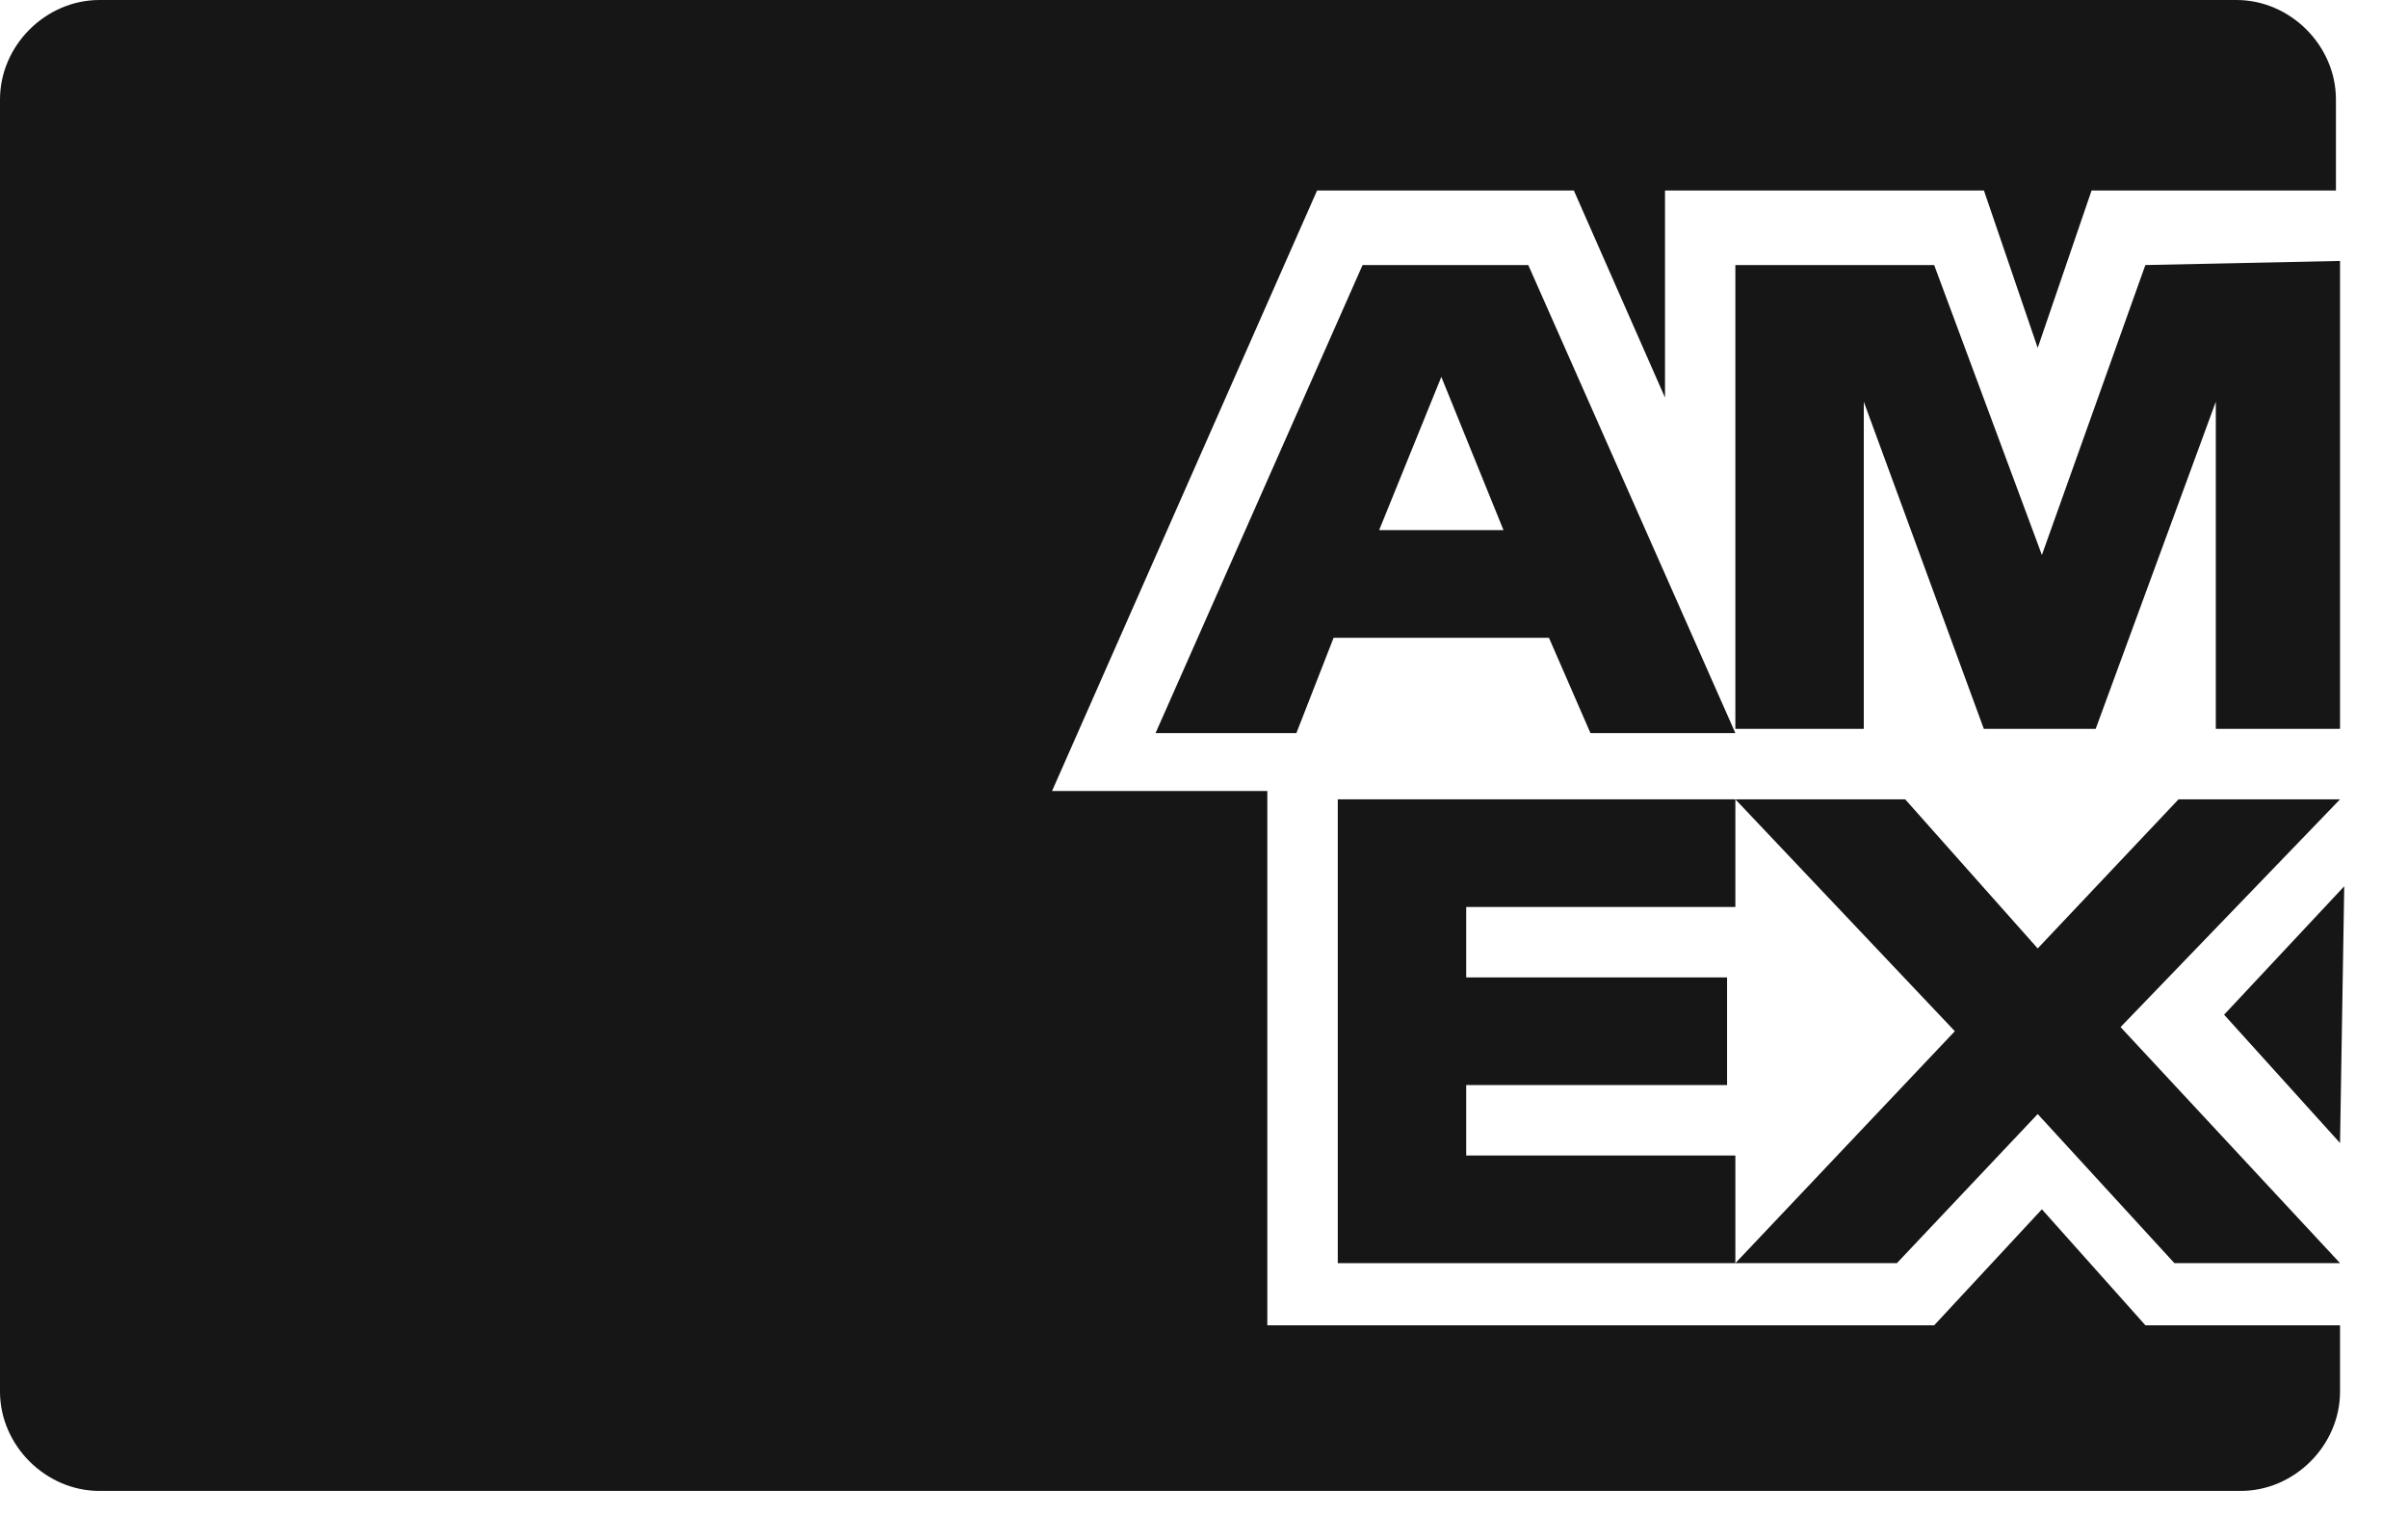
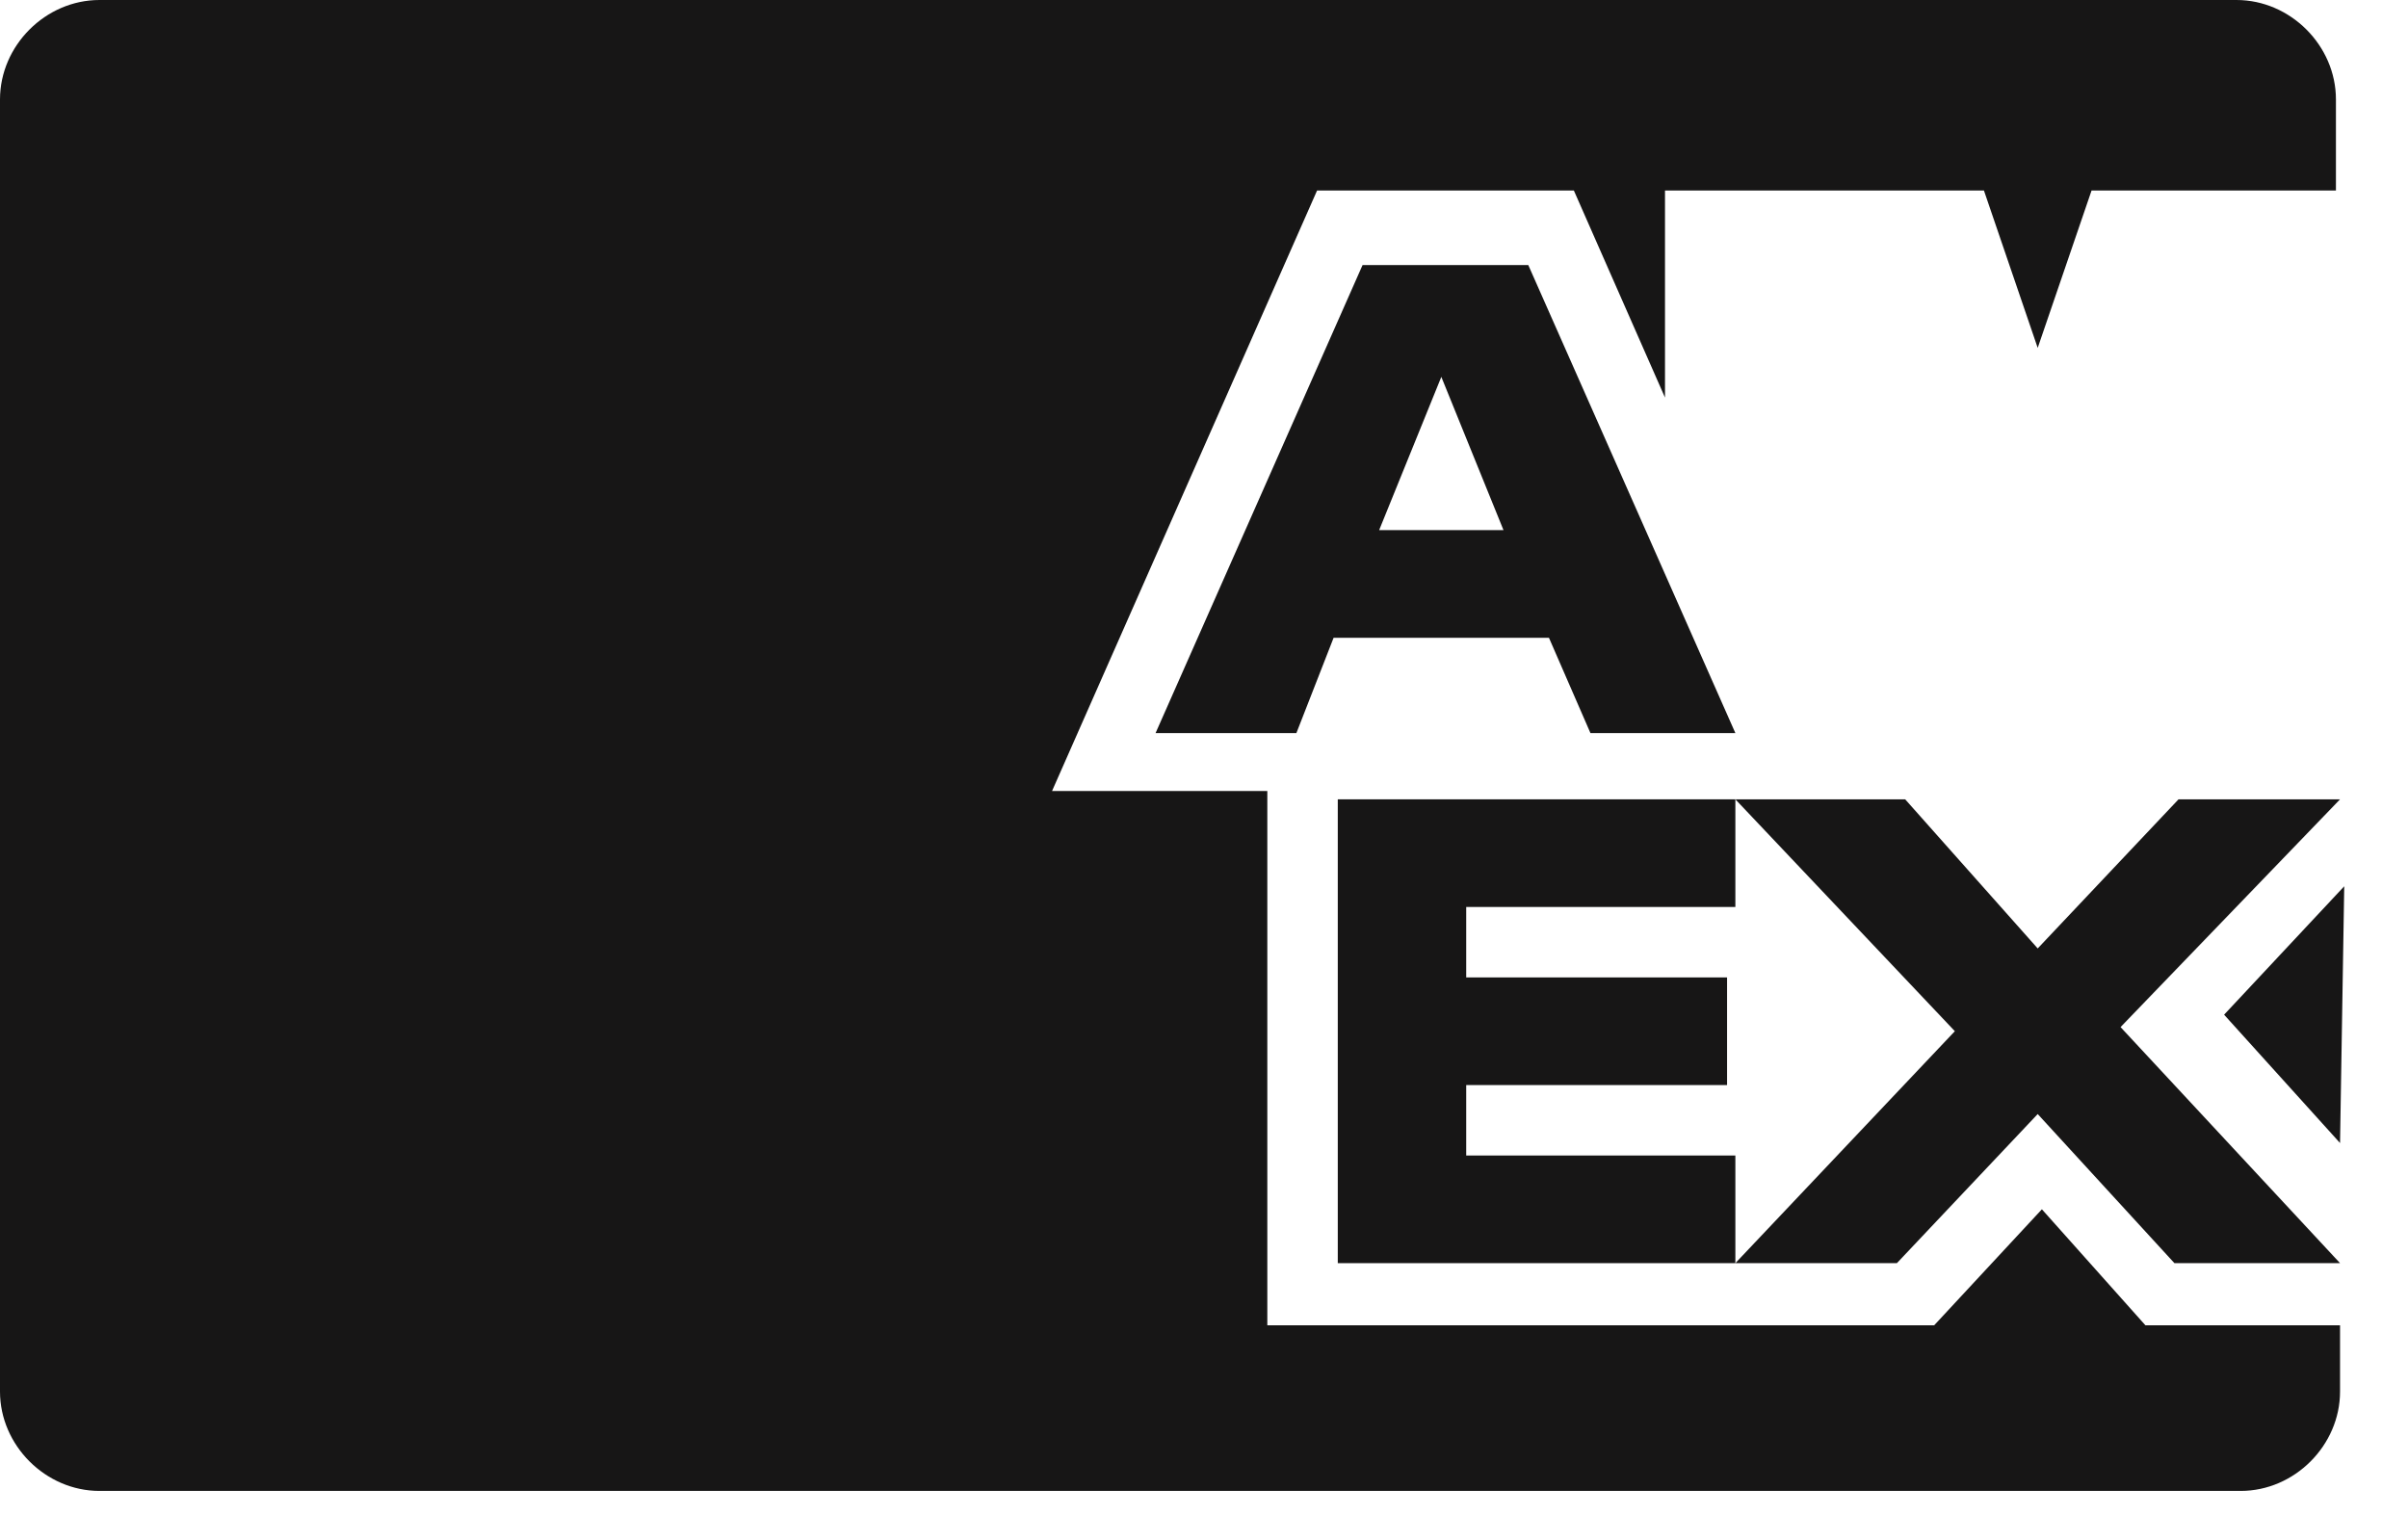
<svg xmlns="http://www.w3.org/2000/svg" width="27" height="17" viewBox="0 0 27 17" fill="none">
  <path d="M24.056 14.861L22.895 13.56L21.687 14.861H19.319H14.21V8.87H11.796L14.768 2.136H17.647L18.669 4.458V2.136H22.245L22.848 3.901L23.452 2.136H26.192V1.115C26.192 0.511 25.681 0 25.077 0H1.115C0.511 0 0 0.511 0 1.115V15.604C0 16.207 0.511 16.718 1.115 16.718H25.124C25.728 16.718 26.238 16.207 26.238 15.604V14.861H24.056Z" fill="#171616" />
  <path d="M24.381 14.164H26.238L23.777 11.517L26.238 8.963H24.427L22.848 10.635L21.362 8.963H19.458L21.919 11.563L19.458 14.164H21.269L22.848 12.492L24.381 14.164Z" fill="#171616" />
  <path d="M16.44 12.957V12.167H19.365V10.96H16.44V10.17H19.458V8.963H15V14.164H19.458V12.957H16.44Z" fill="#171616" />
-   <path d="M24.845 8.173H26.238V2.926L24.055 2.972L22.895 6.223L21.687 2.972H19.458V8.173H20.898V4.505L22.244 8.173H23.498L24.845 4.505V8.173Z" fill="#171616" />
  <path d="M17.136 2.972H15.278L12.957 8.22H14.536L14.953 7.152H17.368L17.833 8.22H19.458L17.136 2.972ZM15.464 5.944L16.161 4.226L16.858 5.944H15.464Z" fill="#171616" />
  <path d="M24.938 11.378L26.238 12.817L26.285 9.938L24.938 11.378Z" fill="#171616" />
</svg>